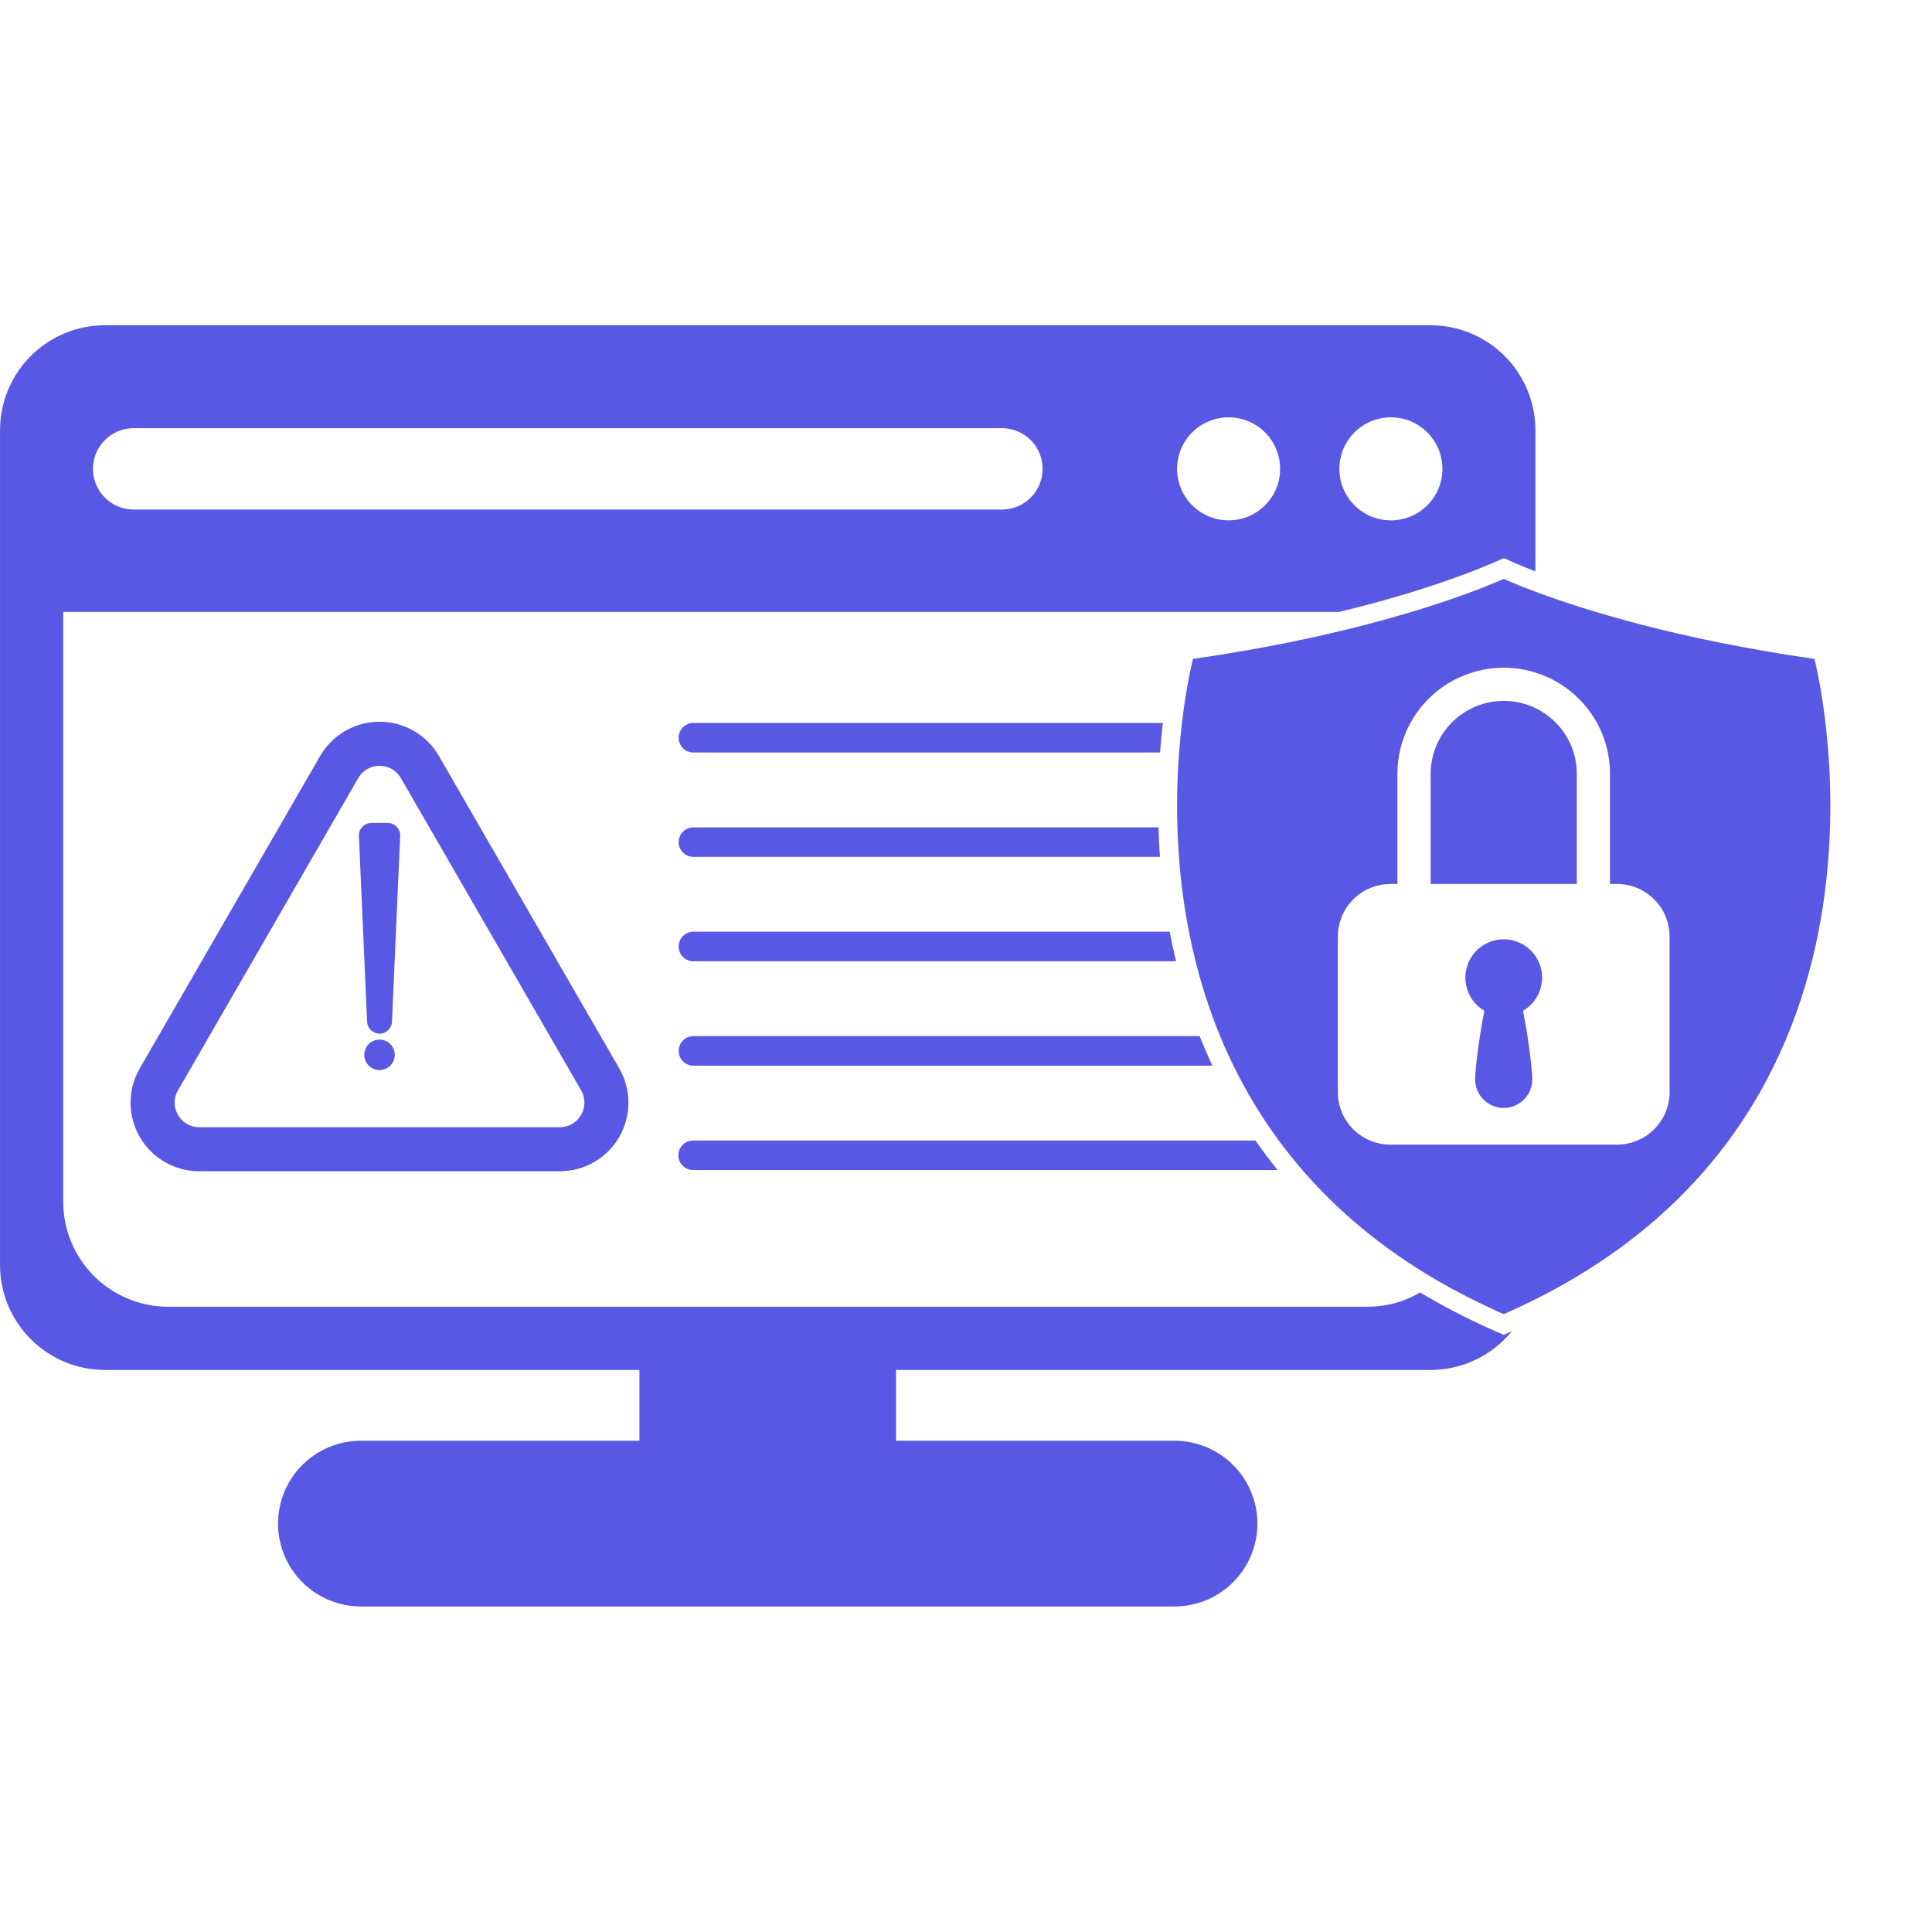
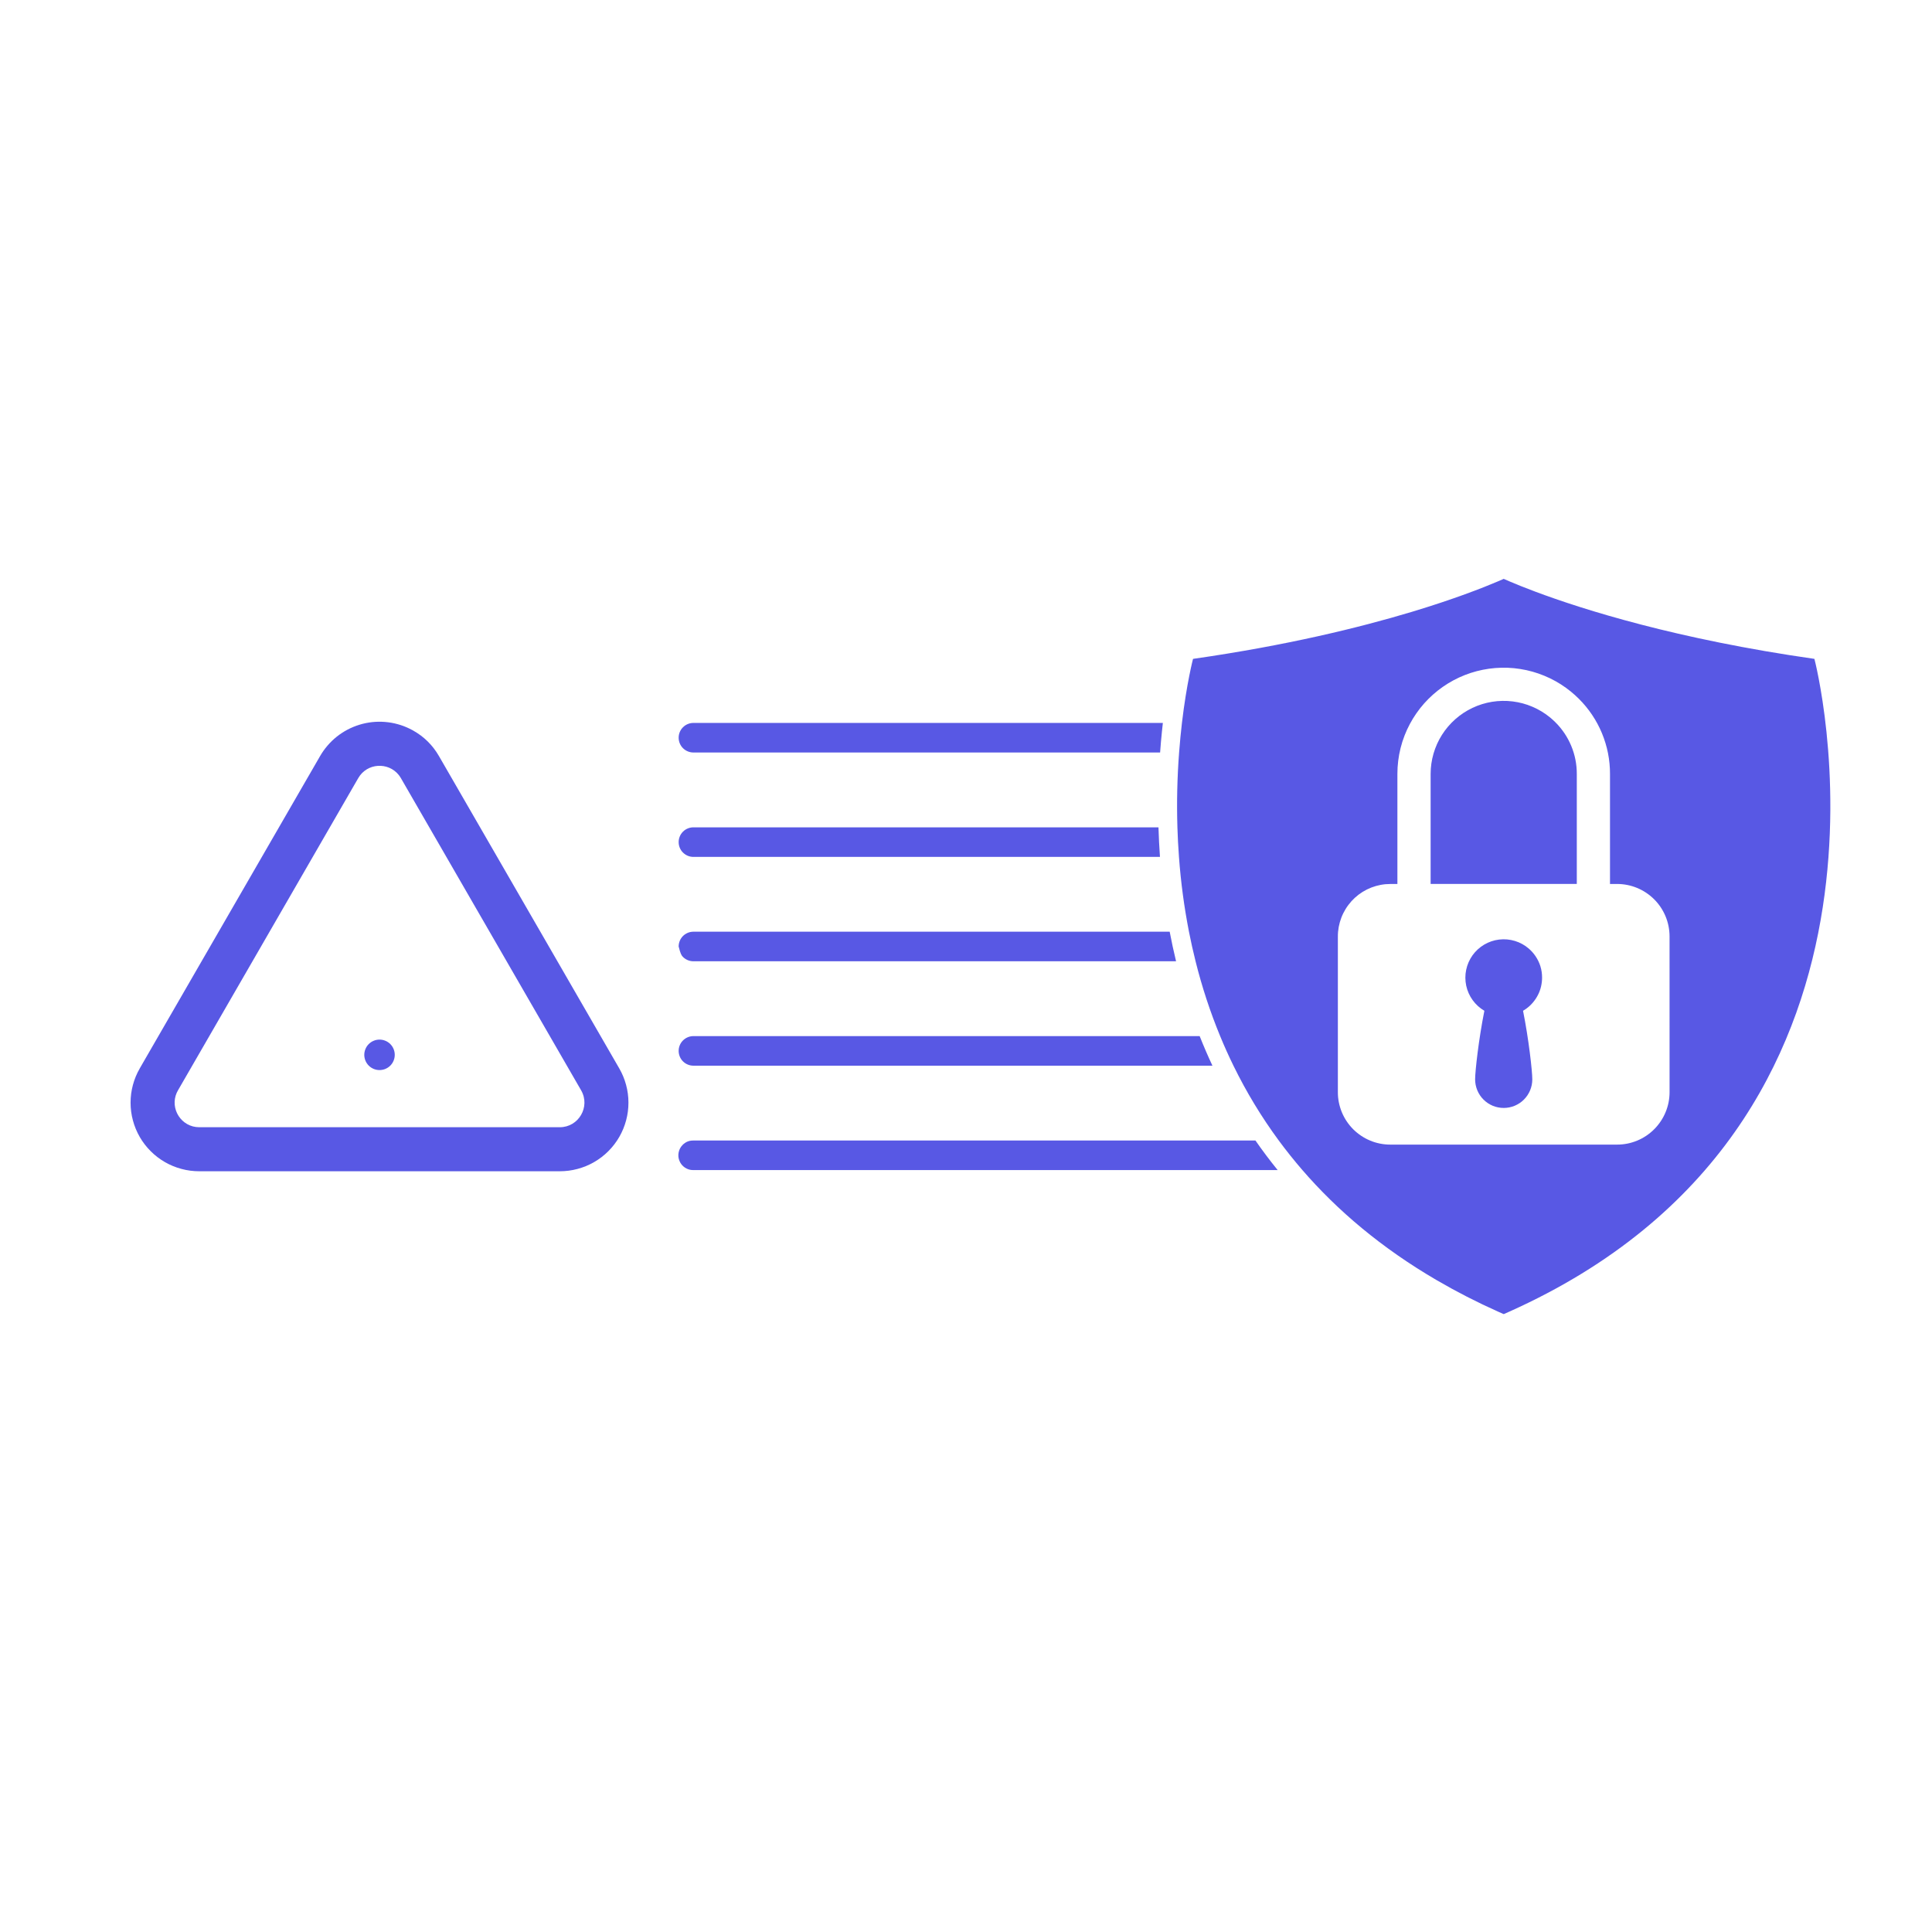
<svg xmlns="http://www.w3.org/2000/svg" width="500" zoomAndPan="magnify" viewBox="0 0 375 375" height="500" preserveAspectRatio="xMidYMid meet" version="1.2">
  <defs>
    <clipPath id="029c73fe40">
-       <path d="M 0 63.047 L 299 63.047 L 299 312 L 0 312 Z M 0 63.047 " />
-     </clipPath>
+       </clipPath>
  </defs>
  <g id="58acf2df0e">
    <g clip-rule="nonzero" clip-path="url(#029c73fe40)">
      <path style=" stroke:none;fill-rule:nonzero;fill:#5858e4;fill-opacity:1;" d="M 291.871 259.09 L 290.398 258.449 C 289.965 258.262 289.57 258.082 289.195 257.918 C 284.539 255.832 280.023 253.48 275.648 250.859 C 272.477 252.719 269.051 253.645 265.371 253.637 L 32.648 253.637 C 31.984 253.637 31.316 253.605 30.652 253.539 C 29.988 253.473 29.328 253.375 28.676 253.246 C 28.02 253.117 27.375 252.953 26.734 252.762 C 26.098 252.566 25.469 252.344 24.852 252.086 C 24.234 251.832 23.633 251.547 23.043 251.23 C 22.457 250.918 21.883 250.574 21.328 250.203 C 20.773 249.832 20.238 249.438 19.723 249.012 C 19.207 248.59 18.711 248.141 18.242 247.668 C 17.77 247.199 17.32 246.703 16.898 246.188 C 16.473 245.672 16.078 245.137 15.707 244.582 C 15.336 244.027 14.992 243.453 14.68 242.867 C 14.363 242.277 14.078 241.676 13.824 241.059 C 13.566 240.441 13.344 239.812 13.148 239.176 C 12.957 238.535 12.793 237.891 12.664 237.234 C 12.531 236.582 12.434 235.922 12.371 235.258 C 12.305 234.594 12.273 233.926 12.273 233.258 L 12.273 118.773 L 259.906 118.773 C 275.043 115.125 284.812 111.371 289.27 109.473 C 289.711 109.285 290.082 109.121 290.395 108.98 L 291.887 108.328 L 293.371 108.992 C 293.664 109.121 294.02 109.277 294.461 109.465 C 295.41 109.867 296.594 110.355 298.02 110.906 L 298.02 83.504 C 298.02 82.836 297.988 82.172 297.922 81.508 C 297.859 80.844 297.758 80.184 297.629 79.531 C 297.5 78.875 297.336 78.227 297.145 77.59 C 296.949 76.949 296.727 76.324 296.469 75.707 C 296.215 75.09 295.93 74.488 295.613 73.898 C 295.301 73.309 294.957 72.738 294.586 72.184 C 294.215 71.629 293.82 71.094 293.395 70.578 C 292.973 70.062 292.523 69.566 292.051 69.094 C 291.582 68.625 291.086 68.176 290.57 67.754 C 290.055 67.328 289.52 66.934 288.965 66.562 C 288.41 66.191 287.836 65.848 287.25 65.531 C 286.66 65.219 286.059 64.934 285.441 64.68 C 284.824 64.422 284.195 64.199 283.559 64.004 C 282.918 63.812 282.273 63.648 281.617 63.52 C 280.965 63.387 280.305 63.289 279.641 63.227 C 278.977 63.16 278.309 63.129 277.645 63.125 L 20.379 63.125 C 19.715 63.129 19.047 63.16 18.383 63.227 C 17.719 63.289 17.059 63.387 16.406 63.52 C 15.75 63.648 15.105 63.812 14.465 64.004 C 13.828 64.199 13.199 64.422 12.582 64.68 C 11.965 64.934 11.363 65.219 10.773 65.531 C 10.188 65.848 9.613 66.191 9.059 66.562 C 8.504 66.934 7.969 67.328 7.453 67.754 C 6.938 68.176 6.441 68.625 5.973 69.094 C 5.5 69.566 5.051 70.062 4.629 70.578 C 4.203 71.094 3.809 71.629 3.438 72.184 C 3.066 72.738 2.723 73.309 2.41 73.898 C 2.094 74.488 1.809 75.09 1.555 75.707 C 1.297 76.324 1.074 76.949 0.879 77.59 C 0.688 78.227 0.523 78.875 0.395 79.531 C 0.266 80.184 0.164 80.844 0.102 81.508 C 0.035 82.172 0.004 82.836 0.004 83.504 L 0.004 245.527 C 0.004 246.195 0.035 246.863 0.102 247.527 C 0.164 248.191 0.266 248.852 0.395 249.504 C 0.523 250.16 0.688 250.805 0.879 251.445 C 1.074 252.082 1.297 252.711 1.555 253.328 C 1.809 253.945 2.094 254.547 2.41 255.137 C 2.723 255.723 3.066 256.297 3.438 256.852 C 3.809 257.406 4.203 257.941 4.629 258.457 C 5.051 258.973 5.5 259.465 5.973 259.938 C 6.441 260.41 6.938 260.859 7.453 261.281 C 7.969 261.703 8.504 262.102 9.059 262.473 C 9.613 262.844 10.188 263.188 10.773 263.5 C 11.363 263.816 11.965 264.102 12.582 264.355 C 13.199 264.613 13.828 264.836 14.465 265.031 C 15.105 265.223 15.75 265.387 16.406 265.516 C 17.059 265.645 17.719 265.742 18.383 265.809 C 19.047 265.875 19.715 265.906 20.379 265.906 L 124.109 265.906 L 124.109 279.648 L 70.188 279.648 C 69.656 279.645 69.129 279.664 68.602 279.715 C 68.074 279.762 67.551 279.836 67.031 279.934 C 66.508 280.031 65.996 280.156 65.488 280.309 C 64.98 280.457 64.48 280.633 63.988 280.832 C 63.5 281.031 63.02 281.254 62.551 281.5 C 62.082 281.75 61.629 282.02 61.184 282.309 C 60.742 282.602 60.316 282.914 59.906 283.25 C 59.496 283.582 59.102 283.938 58.727 284.309 C 58.348 284.684 57.992 285.07 57.652 285.48 C 57.316 285.887 57 286.312 56.703 286.75 C 56.41 287.191 56.137 287.645 55.883 288.109 C 55.633 288.578 55.406 289.055 55.203 289.543 C 55 290.031 54.82 290.531 54.664 291.035 C 54.512 291.543 54.383 292.055 54.277 292.574 C 54.172 293.094 54.094 293.617 54.043 294.145 C 53.992 294.672 53.965 295.199 53.965 295.73 C 53.965 296.258 53.992 296.789 54.043 297.316 C 54.094 297.84 54.172 298.363 54.277 298.883 C 54.383 299.402 54.512 299.918 54.664 300.422 C 54.82 300.93 55 301.426 55.203 301.918 C 55.406 302.406 55.633 302.883 55.883 303.348 C 56.137 303.816 56.41 304.27 56.703 304.707 C 57 305.148 57.316 305.57 57.652 305.98 C 57.992 306.387 58.348 306.777 58.727 307.152 C 59.102 307.523 59.496 307.875 59.906 308.211 C 60.316 308.543 60.742 308.859 61.184 309.148 C 61.629 309.441 62.082 309.711 62.551 309.957 C 63.02 310.203 63.5 310.426 63.988 310.625 C 64.48 310.828 64.98 311 65.488 311.152 C 65.996 311.301 66.508 311.426 67.031 311.527 C 67.551 311.625 68.074 311.699 68.602 311.746 C 69.129 311.793 69.656 311.816 70.188 311.809 L 227.836 311.809 C 228.367 311.816 228.895 311.793 229.422 311.746 C 229.949 311.699 230.477 311.625 230.996 311.527 C 231.516 311.426 232.031 311.301 232.539 311.152 C 233.047 311 233.543 310.828 234.035 310.629 C 234.527 310.43 235.004 310.203 235.473 309.957 C 235.941 309.711 236.398 309.441 236.84 309.148 C 237.281 308.859 237.711 308.547 238.121 308.211 C 238.531 307.879 238.926 307.523 239.301 307.152 C 239.676 306.777 240.035 306.387 240.371 305.98 C 240.711 305.57 241.027 305.148 241.32 304.707 C 241.617 304.27 241.891 303.816 242.141 303.348 C 242.395 302.883 242.621 302.406 242.824 301.918 C 243.027 301.426 243.207 300.93 243.359 300.422 C 243.516 299.918 243.645 299.402 243.75 298.883 C 243.852 298.363 243.93 297.844 243.984 297.316 C 244.035 296.789 244.062 296.258 244.062 295.73 C 244.062 295.199 244.035 294.672 243.984 294.145 C 243.93 293.617 243.852 293.094 243.75 292.574 C 243.645 292.055 243.516 291.543 243.359 291.035 C 243.207 290.531 243.027 290.031 242.824 289.543 C 242.621 289.055 242.395 288.574 242.141 288.109 C 241.891 287.645 241.617 287.191 241.32 286.75 C 241.027 286.312 240.711 285.887 240.371 285.48 C 240.035 285.07 239.676 284.68 239.301 284.309 C 238.926 283.934 238.531 283.582 238.121 283.246 C 237.711 282.914 237.281 282.602 236.84 282.309 C 236.398 282.016 235.941 281.75 235.473 281.5 C 235.004 281.254 234.527 281.031 234.035 280.832 C 233.543 280.633 233.047 280.457 232.539 280.309 C 232.031 280.156 231.516 280.031 230.996 279.934 C 230.477 279.836 229.949 279.762 229.422 279.715 C 228.895 279.664 228.367 279.645 227.836 279.648 L 173.914 279.648 L 173.914 265.906 L 277.645 265.906 C 279.156 265.91 280.648 265.742 282.125 265.41 C 283.602 265.078 285.02 264.59 286.387 263.941 C 287.754 263.293 289.031 262.5 290.219 261.566 C 291.41 260.633 292.48 259.582 293.438 258.406 L 293.34 258.449 Z M 269.973 81.004 C 270.633 81.004 271.281 81.066 271.926 81.195 C 272.57 81.324 273.195 81.512 273.801 81.762 C 274.41 82.016 274.984 82.324 275.531 82.688 C 276.078 83.051 276.582 83.469 277.047 83.93 C 277.512 84.395 277.926 84.902 278.289 85.445 C 278.656 85.992 278.961 86.57 279.215 87.176 C 279.465 87.781 279.656 88.406 279.781 89.051 C 279.91 89.695 279.977 90.348 279.977 91.004 C 279.977 91.66 279.91 92.309 279.781 92.953 C 279.656 93.598 279.465 94.223 279.215 94.832 C 278.961 95.438 278.656 96.012 278.289 96.559 C 277.926 97.105 277.512 97.609 277.047 98.074 C 276.582 98.539 276.074 98.953 275.531 99.32 C 274.984 99.684 274.406 99.992 273.801 100.242 C 273.195 100.492 272.57 100.684 271.926 100.812 C 271.281 100.941 270.629 101.004 269.973 101.004 C 269.316 101.004 268.668 100.938 268.023 100.812 C 267.379 100.684 266.754 100.492 266.148 100.242 C 265.539 99.992 264.965 99.684 264.418 99.316 C 263.871 98.953 263.367 98.539 262.902 98.074 C 262.438 97.609 262.023 97.105 261.66 96.559 C 261.293 96.012 260.984 95.438 260.734 94.828 C 260.484 94.223 260.293 93.598 260.164 92.953 C 260.039 92.309 259.973 91.66 259.973 91 C 259.973 90.344 260.039 89.695 260.164 89.051 C 260.293 88.406 260.484 87.781 260.734 87.176 C 260.984 86.566 261.293 85.992 261.66 85.445 C 262.023 84.898 262.438 84.395 262.902 83.93 C 263.367 83.465 263.871 83.051 264.418 82.688 C 264.965 82.32 265.539 82.016 266.148 81.762 C 266.754 81.512 267.379 81.32 268.023 81.195 C 268.668 81.066 269.316 81.004 269.973 81.004 Z M 238.473 81.004 C 239.129 81.004 239.781 81.066 240.426 81.195 C 241.066 81.324 241.695 81.512 242.301 81.762 C 242.906 82.016 243.484 82.324 244.027 82.688 C 244.574 83.051 245.082 83.469 245.543 83.93 C 246.008 84.395 246.422 84.902 246.789 85.445 C 247.152 85.992 247.461 86.57 247.711 87.176 C 247.965 87.781 248.152 88.406 248.281 89.051 C 248.41 89.695 248.473 90.348 248.473 91.004 C 248.473 91.66 248.41 92.309 248.281 92.953 C 248.152 93.598 247.965 94.223 247.711 94.832 C 247.461 95.438 247.152 96.012 246.789 96.559 C 246.422 97.105 246.008 97.609 245.543 98.074 C 245.078 98.539 244.574 98.953 244.027 99.32 C 243.484 99.684 242.906 99.992 242.301 100.242 C 241.691 100.492 241.066 100.684 240.422 100.812 C 239.777 100.941 239.129 101.004 238.473 101.004 C 237.816 101.004 237.164 100.938 236.52 100.812 C 235.879 100.684 235.25 100.492 234.645 100.242 C 234.039 99.992 233.461 99.684 232.918 99.316 C 232.371 98.953 231.863 98.539 231.402 98.074 C 230.938 97.609 230.523 97.105 230.156 96.559 C 229.793 96.012 229.484 95.438 229.234 94.828 C 228.98 94.223 228.793 93.598 228.664 92.953 C 228.535 92.309 228.473 91.66 228.473 91 C 228.473 90.344 228.535 89.695 228.664 89.051 C 228.793 88.406 228.98 87.781 229.234 87.176 C 229.484 86.566 229.793 85.992 230.156 85.445 C 230.523 84.898 230.938 84.395 231.402 83.93 C 231.867 83.465 232.371 83.051 232.918 82.688 C 233.465 82.32 234.039 82.016 234.645 81.762 C 235.254 81.512 235.879 81.32 236.523 81.195 C 237.164 81.066 237.816 81.004 238.473 81.004 Z M 20.359 85.418 C 21.102 84.676 21.953 84.105 22.922 83.707 C 23.891 83.305 24.898 83.105 25.945 83.105 L 194.574 83.105 C 195.086 83.113 195.598 83.168 196.102 83.273 C 196.602 83.379 197.094 83.535 197.566 83.734 C 198.039 83.938 198.488 84.184 198.914 84.473 C 199.34 84.762 199.734 85.086 200.094 85.453 C 200.457 85.82 200.777 86.219 201.062 86.645 C 201.348 87.074 201.586 87.527 201.781 88.004 C 201.977 88.48 202.125 88.969 202.223 89.477 C 202.324 89.98 202.371 90.488 202.371 91.004 C 202.371 91.52 202.324 92.027 202.223 92.531 C 202.125 93.035 201.977 93.527 201.781 94.004 C 201.586 94.48 201.348 94.93 201.062 95.359 C 200.777 95.789 200.457 96.188 200.094 96.555 C 199.734 96.918 199.34 97.246 198.914 97.535 C 198.488 97.824 198.039 98.07 197.566 98.273 C 197.094 98.473 196.602 98.625 196.102 98.73 C 195.598 98.84 195.086 98.895 194.574 98.902 L 25.945 98.902 C 25.164 98.902 24.402 98.789 23.652 98.559 C 22.906 98.332 22.207 98.004 21.559 97.57 C 20.91 97.137 20.336 96.617 19.84 96.012 C 19.348 95.41 18.949 94.746 18.648 94.027 C 18.352 93.305 18.164 92.555 18.086 91.777 C 18.012 91 18.047 90.23 18.199 89.461 C 18.352 88.695 18.613 87.969 18.98 87.281 C 19.348 86.594 19.809 85.973 20.359 85.418 Z M 20.359 85.418 " />
    </g>
    <path style=" stroke:none;fill-rule:nonzero;fill:#5858e4;fill-opacity:1;" d="M 80.133 141.762 C 79.93 141.652 79.723 141.543 79.512 141.441 C 78.762 141.074 77.98 140.777 77.176 140.559 C 76.367 140.336 75.551 140.195 74.715 140.129 C 73.883 140.062 73.051 140.074 72.219 140.164 C 71.387 140.258 70.57 140.422 69.773 140.668 C 68.973 140.914 68.203 141.23 67.465 141.617 C 66.723 142.008 66.027 142.465 65.371 142.984 C 64.719 143.504 64.121 144.082 63.574 144.719 C 63.027 145.352 62.547 146.031 62.129 146.754 L 27.777 206.246 L 27.137 207.359 C 26.551 208.371 26.105 209.441 25.801 210.574 C 25.496 211.703 25.344 212.852 25.344 214.02 C 25.344 215.191 25.492 216.34 25.797 217.469 C 26.098 218.598 26.543 219.672 27.125 220.684 C 27.711 221.695 28.418 222.617 29.246 223.441 C 30.07 224.27 30.992 224.973 32.004 225.559 C 33.02 226.145 34.09 226.586 35.219 226.887 C 36.348 227.191 37.5 227.34 38.668 227.34 L 108.656 227.34 C 109.824 227.34 110.977 227.191 112.105 226.887 C 113.234 226.586 114.309 226.145 115.32 225.559 C 116.332 224.977 117.254 224.27 118.082 223.441 C 118.906 222.617 119.613 221.695 120.199 220.684 C 120.781 219.672 121.227 218.598 121.527 217.469 C 121.832 216.34 121.98 215.191 121.98 214.02 C 121.98 212.852 121.828 211.703 121.523 210.574 C 121.219 209.441 120.773 208.371 120.188 207.359 L 85.199 146.75 C 83.969 144.621 82.281 142.957 80.133 141.762 Z M 108.656 218.793 L 38.676 218.793 C 35.18 218.793 32.934 215.195 34.301 212.105 C 34.375 211.945 34.457 211.785 34.547 211.633 L 48.176 188.027 L 66.641 156.043 L 69.539 151.027 C 71.246 148.066 75.344 147.863 77.391 150.414 C 77.543 150.609 77.684 150.812 77.809 151.027 L 112.801 211.641 C 114.625 214.816 112.328 218.793 108.656 218.793 Z M 108.656 218.793 " />
-     <path style=" stroke:none;fill-rule:nonzero;fill:#5858e4;fill-opacity:1;" d="M 75.25 159.734 L 72.078 159.734 C 71.746 159.734 71.434 159.801 71.129 159.93 C 70.824 160.059 70.562 160.242 70.332 160.48 C 70.105 160.719 69.934 160.992 69.816 161.301 C 69.703 161.609 69.652 161.93 69.664 162.258 L 71.254 198.316 C 71.266 198.629 71.34 198.926 71.469 199.207 C 71.598 199.492 71.773 199.742 71.996 199.957 C 72.223 200.172 72.48 200.336 72.77 200.453 C 73.059 200.566 73.359 200.625 73.668 200.625 C 73.98 200.625 74.281 200.566 74.57 200.453 C 74.859 200.336 75.113 200.172 75.34 199.957 C 75.566 199.742 75.742 199.492 75.871 199.207 C 76 198.926 76.07 198.629 76.086 198.316 L 77.672 162.258 C 77.688 161.926 77.637 161.609 77.52 161.297 C 77.402 160.988 77.23 160.715 77 160.477 C 76.773 160.238 76.508 160.055 76.203 159.926 C 75.898 159.797 75.582 159.734 75.25 159.734 Z M 75.25 159.734 " />
    <path style=" stroke:none;fill-rule:nonzero;fill:#5858e4;fill-opacity:1;" d="M 73.664 201.785 C 73.273 201.785 72.895 201.863 72.535 202.012 C 72.172 202.16 71.852 202.375 71.574 202.652 C 71.297 202.93 71.082 203.25 70.934 203.613 C 70.785 203.973 70.707 204.352 70.707 204.742 C 70.707 205.137 70.785 205.512 70.934 205.875 C 71.082 206.238 71.297 206.559 71.574 206.836 C 71.852 207.113 72.172 207.324 72.535 207.477 C 72.895 207.625 73.273 207.699 73.664 207.699 C 74.059 207.699 74.434 207.625 74.797 207.477 C 75.16 207.324 75.48 207.113 75.758 206.836 C 76.035 206.559 76.246 206.238 76.398 205.875 C 76.547 205.512 76.621 205.137 76.621 204.742 C 76.621 204.352 76.547 203.973 76.398 203.613 C 76.246 203.25 76.031 202.93 75.758 202.652 C 75.48 202.375 75.16 202.16 74.797 202.012 C 74.434 201.863 74.059 201.785 73.664 201.785 Z M 73.664 201.785 " />
    <path style=" stroke:none;fill-rule:nonzero;fill:#5858e4;fill-opacity:1;" d="M 225.176 146.059 C 225.277 144.645 225.395 143.316 225.52 142.09 C 225.582 141.484 225.645 140.895 225.711 140.32 L 134.535 140.32 C 134.16 140.328 133.801 140.406 133.457 140.555 C 133.109 140.703 132.809 140.914 132.543 141.184 C 132.281 141.449 132.078 141.758 131.938 142.105 C 131.797 142.453 131.727 142.812 131.727 143.191 C 131.727 143.566 131.797 143.926 131.938 144.273 C 132.078 144.621 132.281 144.93 132.543 145.199 C 132.809 145.465 133.109 145.676 133.457 145.824 C 133.801 145.973 134.16 146.051 134.535 146.059 Z M 225.176 146.059 " />
    <path style=" stroke:none;fill-rule:nonzero;fill:#5858e4;fill-opacity:1;" d="M 134.535 166.324 L 225.148 166.324 C 225.008 164.359 224.914 162.441 224.859 160.586 L 134.535 160.586 C 134.16 160.594 133.801 160.672 133.457 160.82 C 133.109 160.969 132.809 161.176 132.543 161.445 C 132.281 161.715 132.078 162.023 131.938 162.371 C 131.797 162.719 131.727 163.078 131.727 163.453 C 131.727 163.828 131.797 164.191 131.938 164.539 C 132.078 164.887 132.281 165.195 132.543 165.461 C 132.809 165.73 133.109 165.938 133.457 166.09 C 133.801 166.238 134.16 166.316 134.535 166.324 Z M 134.535 166.324 " />
-     <path style=" stroke:none;fill-rule:nonzero;fill:#5858e4;fill-opacity:1;" d="M 134.535 180.844 C 134.16 180.852 133.801 180.93 133.457 181.078 C 133.109 181.227 132.809 181.438 132.543 181.703 C 132.281 181.973 132.078 182.281 131.938 182.629 C 131.797 182.977 131.727 183.336 131.727 183.715 C 131.727 184.09 131.797 184.449 131.938 184.797 C 132.078 185.145 132.281 185.453 132.543 185.723 C 132.809 185.988 133.109 186.199 133.457 186.348 C 133.801 186.496 134.16 186.574 134.535 186.582 L 228.273 186.582 C 227.816 184.695 227.402 182.781 227.035 180.844 Z M 134.535 180.844 " />
+     <path style=" stroke:none;fill-rule:nonzero;fill:#5858e4;fill-opacity:1;" d="M 134.535 180.844 C 134.16 180.852 133.801 180.93 133.457 181.078 C 133.109 181.227 132.809 181.438 132.543 181.703 C 132.281 181.973 132.078 182.281 131.938 182.629 C 131.797 182.977 131.727 183.336 131.727 183.715 C 132.078 185.145 132.281 185.453 132.543 185.723 C 132.809 185.988 133.109 186.199 133.457 186.348 C 133.801 186.496 134.16 186.574 134.535 186.582 L 228.273 186.582 C 227.816 184.695 227.402 182.781 227.035 180.844 Z M 134.535 180.844 " />
    <path style=" stroke:none;fill-rule:nonzero;fill:#5858e4;fill-opacity:1;" d="M 134.535 201.109 C 134.16 201.117 133.801 201.195 133.457 201.344 C 133.109 201.496 132.809 201.703 132.543 201.973 C 132.281 202.238 132.078 202.547 131.938 202.895 C 131.797 203.242 131.727 203.605 131.727 203.98 C 131.727 204.355 131.797 204.715 131.938 205.062 C 132.078 205.41 132.281 205.719 132.543 205.988 C 132.809 206.258 133.109 206.465 133.457 206.613 C 133.801 206.762 134.16 206.84 134.535 206.848 L 235.332 206.848 C 234.453 204.969 233.629 203.055 232.855 201.109 Z M 134.535 201.109 " />
    <path style=" stroke:none;fill-rule:nonzero;fill:#5858e4;fill-opacity:1;" d="M 132.508 222.215 C 132.098 222.625 131.836 223.113 131.723 223.684 C 131.609 224.25 131.664 224.805 131.887 225.34 C 132.105 225.875 132.461 226.305 132.941 226.629 C 133.426 226.953 133.957 227.113 134.535 227.113 L 247.996 227.113 C 246.484 225.25 245.047 223.34 243.684 221.375 L 134.535 221.375 C 133.742 221.371 133.066 221.652 132.508 222.215 Z M 132.508 222.215 " />
    <path style=" stroke:none;fill-rule:nonzero;fill:#5858e4;fill-opacity:1;" d="M 296.738 184.125 C 296.348 183.785 295.926 183.492 295.473 183.242 C 295.02 182.992 294.547 182.789 294.051 182.641 C 293.555 182.488 293.051 182.391 292.535 182.344 C 292.02 182.297 291.504 182.305 290.988 182.367 C 290.477 182.426 289.973 182.543 289.48 182.707 C 288.992 182.875 288.523 183.09 288.078 183.352 C 287.633 183.617 287.219 183.922 286.836 184.273 C 286.457 184.625 286.113 185.008 285.812 185.43 C 285.512 185.852 285.258 186.301 285.051 186.773 C 284.844 187.25 284.688 187.738 284.582 188.246 C 284.477 188.754 284.426 189.266 284.426 189.781 C 284.43 190.301 284.484 190.812 284.59 191.32 C 284.699 191.824 284.859 192.316 285.07 192.789 C 285.281 193.262 285.539 193.707 285.84 194.125 C 286.145 194.547 286.488 194.93 286.871 195.277 C 287.254 195.625 287.672 195.93 288.117 196.191 C 287.016 201.691 286.32 207.898 286.32 209.516 C 286.324 209.879 286.359 210.238 286.43 210.598 C 286.504 210.953 286.609 211.301 286.746 211.637 C 286.887 211.973 287.059 212.289 287.262 212.594 C 287.465 212.895 287.691 213.176 287.949 213.43 C 288.207 213.688 288.488 213.918 288.789 214.121 C 289.094 214.32 289.414 214.492 289.75 214.633 C 290.086 214.77 290.43 214.875 290.789 214.945 C 291.145 215.016 291.504 215.051 291.867 215.051 C 292.234 215.051 292.594 215.016 292.949 214.945 C 293.309 214.875 293.652 214.77 293.988 214.633 C 294.324 214.492 294.645 214.32 294.949 214.121 C 295.25 213.918 295.531 213.688 295.789 213.43 C 296.047 213.176 296.273 212.895 296.477 212.594 C 296.68 212.289 296.852 211.973 296.992 211.637 C 297.129 211.301 297.234 210.953 297.309 210.598 C 297.379 210.238 297.414 209.879 297.418 209.516 C 297.418 207.898 296.727 201.691 295.621 196.191 C 296.59 195.625 297.391 194.879 298.023 193.949 C 298.723 192.93 299.137 191.801 299.27 190.57 C 299.301 190.301 299.316 190.031 299.316 189.758 C 299.316 188.227 298.887 186.828 298.023 185.562 C 297.656 185.027 297.23 184.551 296.738 184.125 Z M 296.738 184.125 " />
    <path style=" stroke:none;fill-rule:nonzero;fill:#5858e4;fill-opacity:1;" d="M 300.859 139.25 C 299.82 138.398 298.684 137.711 297.449 137.184 C 296.215 136.652 294.93 136.309 293.598 136.145 C 292.266 135.98 290.934 136.008 289.609 136.219 C 288.285 136.434 287.012 136.828 285.801 137.402 C 284.586 137.977 283.477 138.711 282.469 139.602 C 281.465 140.492 280.602 141.504 279.883 142.637 C 279.164 143.773 278.621 144.984 278.246 146.273 C 277.871 147.566 277.684 148.883 277.684 150.223 L 277.684 171.574 L 306.055 171.574 L 306.055 150.223 C 306.059 148.344 305.703 146.531 304.984 144.793 C 304.262 143.055 303.234 141.523 301.902 140.195 C 301.57 139.863 301.223 139.551 300.859 139.25 Z M 300.859 139.25 " />
    <path style=" stroke:none;fill-rule:nonzero;fill:#5858e4;fill-opacity:1;" d="M 352.176 127.887 C 325.48 124.07 307.332 118.332 298.023 114.848 C 295.891 114.051 294.227 113.375 293.023 112.859 C 292.574 112.668 292.188 112.5 291.871 112.359 C 291.551 112.496 291.164 112.668 290.711 112.859 C 287.824 114.09 282.23 116.293 273.988 118.773 C 263.84 121.824 249.668 125.297 231.566 127.887 C 231.566 127.887 230.324 132.602 229.414 140.32 C 229.207 142.082 229.02 144 228.863 146.059 C 228.496 150.895 228.387 155.738 228.535 160.586 C 228.59 162.449 228.691 164.363 228.836 166.324 C 229.191 171.203 229.84 176.043 230.777 180.844 C 231.148 182.738 231.574 184.652 232.059 186.582 C 233.293 191.539 234.883 196.383 236.828 201.105 C 237.617 203.023 238.477 204.938 239.41 206.844 C 241.906 211.949 244.836 216.793 248.207 221.371 C 249.637 223.309 251.164 225.223 252.793 227.109 C 259.562 234.934 268.121 242.223 278.895 248.5 C 282.727 250.73 286.668 252.75 290.711 254.559 C 291.098 254.73 291.484 254.902 291.871 255.07 C 292.258 254.902 292.641 254.73 293.023 254.559 C 294.262 254.004 295.473 253.438 296.66 252.859 C 375 214.801 352.176 127.887 352.176 127.887 Z M 324.062 211.984 C 324.062 212.652 323.996 213.316 323.867 213.973 C 323.734 214.629 323.543 215.266 323.285 215.883 C 323.031 216.5 322.715 217.086 322.344 217.641 C 321.973 218.199 321.551 218.711 321.078 219.184 C 320.605 219.66 320.09 220.082 319.535 220.453 C 318.98 220.824 318.395 221.137 317.773 221.395 C 317.156 221.648 316.52 221.844 315.863 221.973 C 315.207 222.102 314.547 222.168 313.879 222.168 L 269.863 222.168 C 269.191 222.168 268.531 222.105 267.875 221.973 C 267.219 221.844 266.582 221.652 265.965 221.395 C 265.344 221.141 264.758 220.824 264.203 220.453 C 263.645 220.082 263.133 219.66 262.656 219.188 C 262.184 218.715 261.762 218.199 261.391 217.645 C 261.02 217.09 260.707 216.5 260.449 215.883 C 260.195 215.266 260.004 214.629 259.871 213.973 C 259.742 213.316 259.676 212.652 259.68 211.984 L 259.68 181.766 C 259.68 181.453 259.691 181.148 259.719 180.848 C 259.777 180.219 259.891 179.602 260.062 178.996 C 260.234 178.391 260.457 177.805 260.738 177.242 C 261.02 176.676 261.348 176.141 261.727 175.641 C 262.105 175.137 262.527 174.672 262.992 174.246 C 263.457 173.82 263.957 173.441 264.492 173.109 C 265.027 172.777 265.59 172.5 266.176 172.27 C 266.766 172.043 267.367 171.871 267.988 171.754 C 268.605 171.637 269.23 171.582 269.863 171.582 L 271.234 171.582 L 271.234 150.23 C 271.234 148.531 271.438 146.852 271.848 145.203 C 272.059 144.363 272.32 143.539 272.637 142.734 C 272.93 141.977 273.27 141.242 273.652 140.527 C 274.035 139.809 274.457 139.117 274.922 138.453 C 275.383 137.785 275.883 137.152 276.422 136.543 C 276.961 135.938 277.535 135.363 278.141 134.824 C 278.746 134.285 279.383 133.781 280.047 133.32 C 280.711 132.855 281.402 132.43 282.117 132.047 C 282.832 131.664 283.57 131.324 284.324 131.027 C 285.078 130.73 285.848 130.48 286.633 130.273 C 287.418 130.07 288.215 129.91 289.016 129.797 C 289.82 129.688 290.629 129.621 291.438 129.605 C 292.25 129.586 293.059 129.617 293.867 129.695 C 294.676 129.777 295.477 129.902 296.27 130.074 C 297.059 130.246 297.84 130.465 298.605 130.73 C 299.375 130.996 300.121 131.305 300.852 131.656 C 301.586 132.012 302.293 132.406 302.977 132.84 C 303.66 133.277 304.316 133.754 304.941 134.266 C 305.465 134.695 305.977 135.156 306.457 135.637 C 307.418 136.594 308.277 137.633 309.031 138.762 C 309.785 139.887 310.422 141.074 310.941 142.328 C 311.457 143.578 311.848 144.871 312.113 146.199 C 312.375 147.531 312.504 148.871 312.5 150.227 L 312.5 171.578 L 313.875 171.578 C 314.543 171.578 315.207 171.641 315.863 171.773 C 316.52 171.902 317.156 172.098 317.773 172.352 C 318.391 172.609 318.977 172.922 319.531 173.293 C 320.09 173.664 320.602 174.086 321.078 174.559 C 321.551 175.031 321.973 175.547 322.344 176.102 C 322.715 176.66 323.027 177.246 323.285 177.863 C 323.539 178.48 323.734 179.117 323.863 179.773 C 323.992 180.43 324.059 181.09 324.059 181.762 Z M 324.062 211.984 " />
  </g>
</svg>